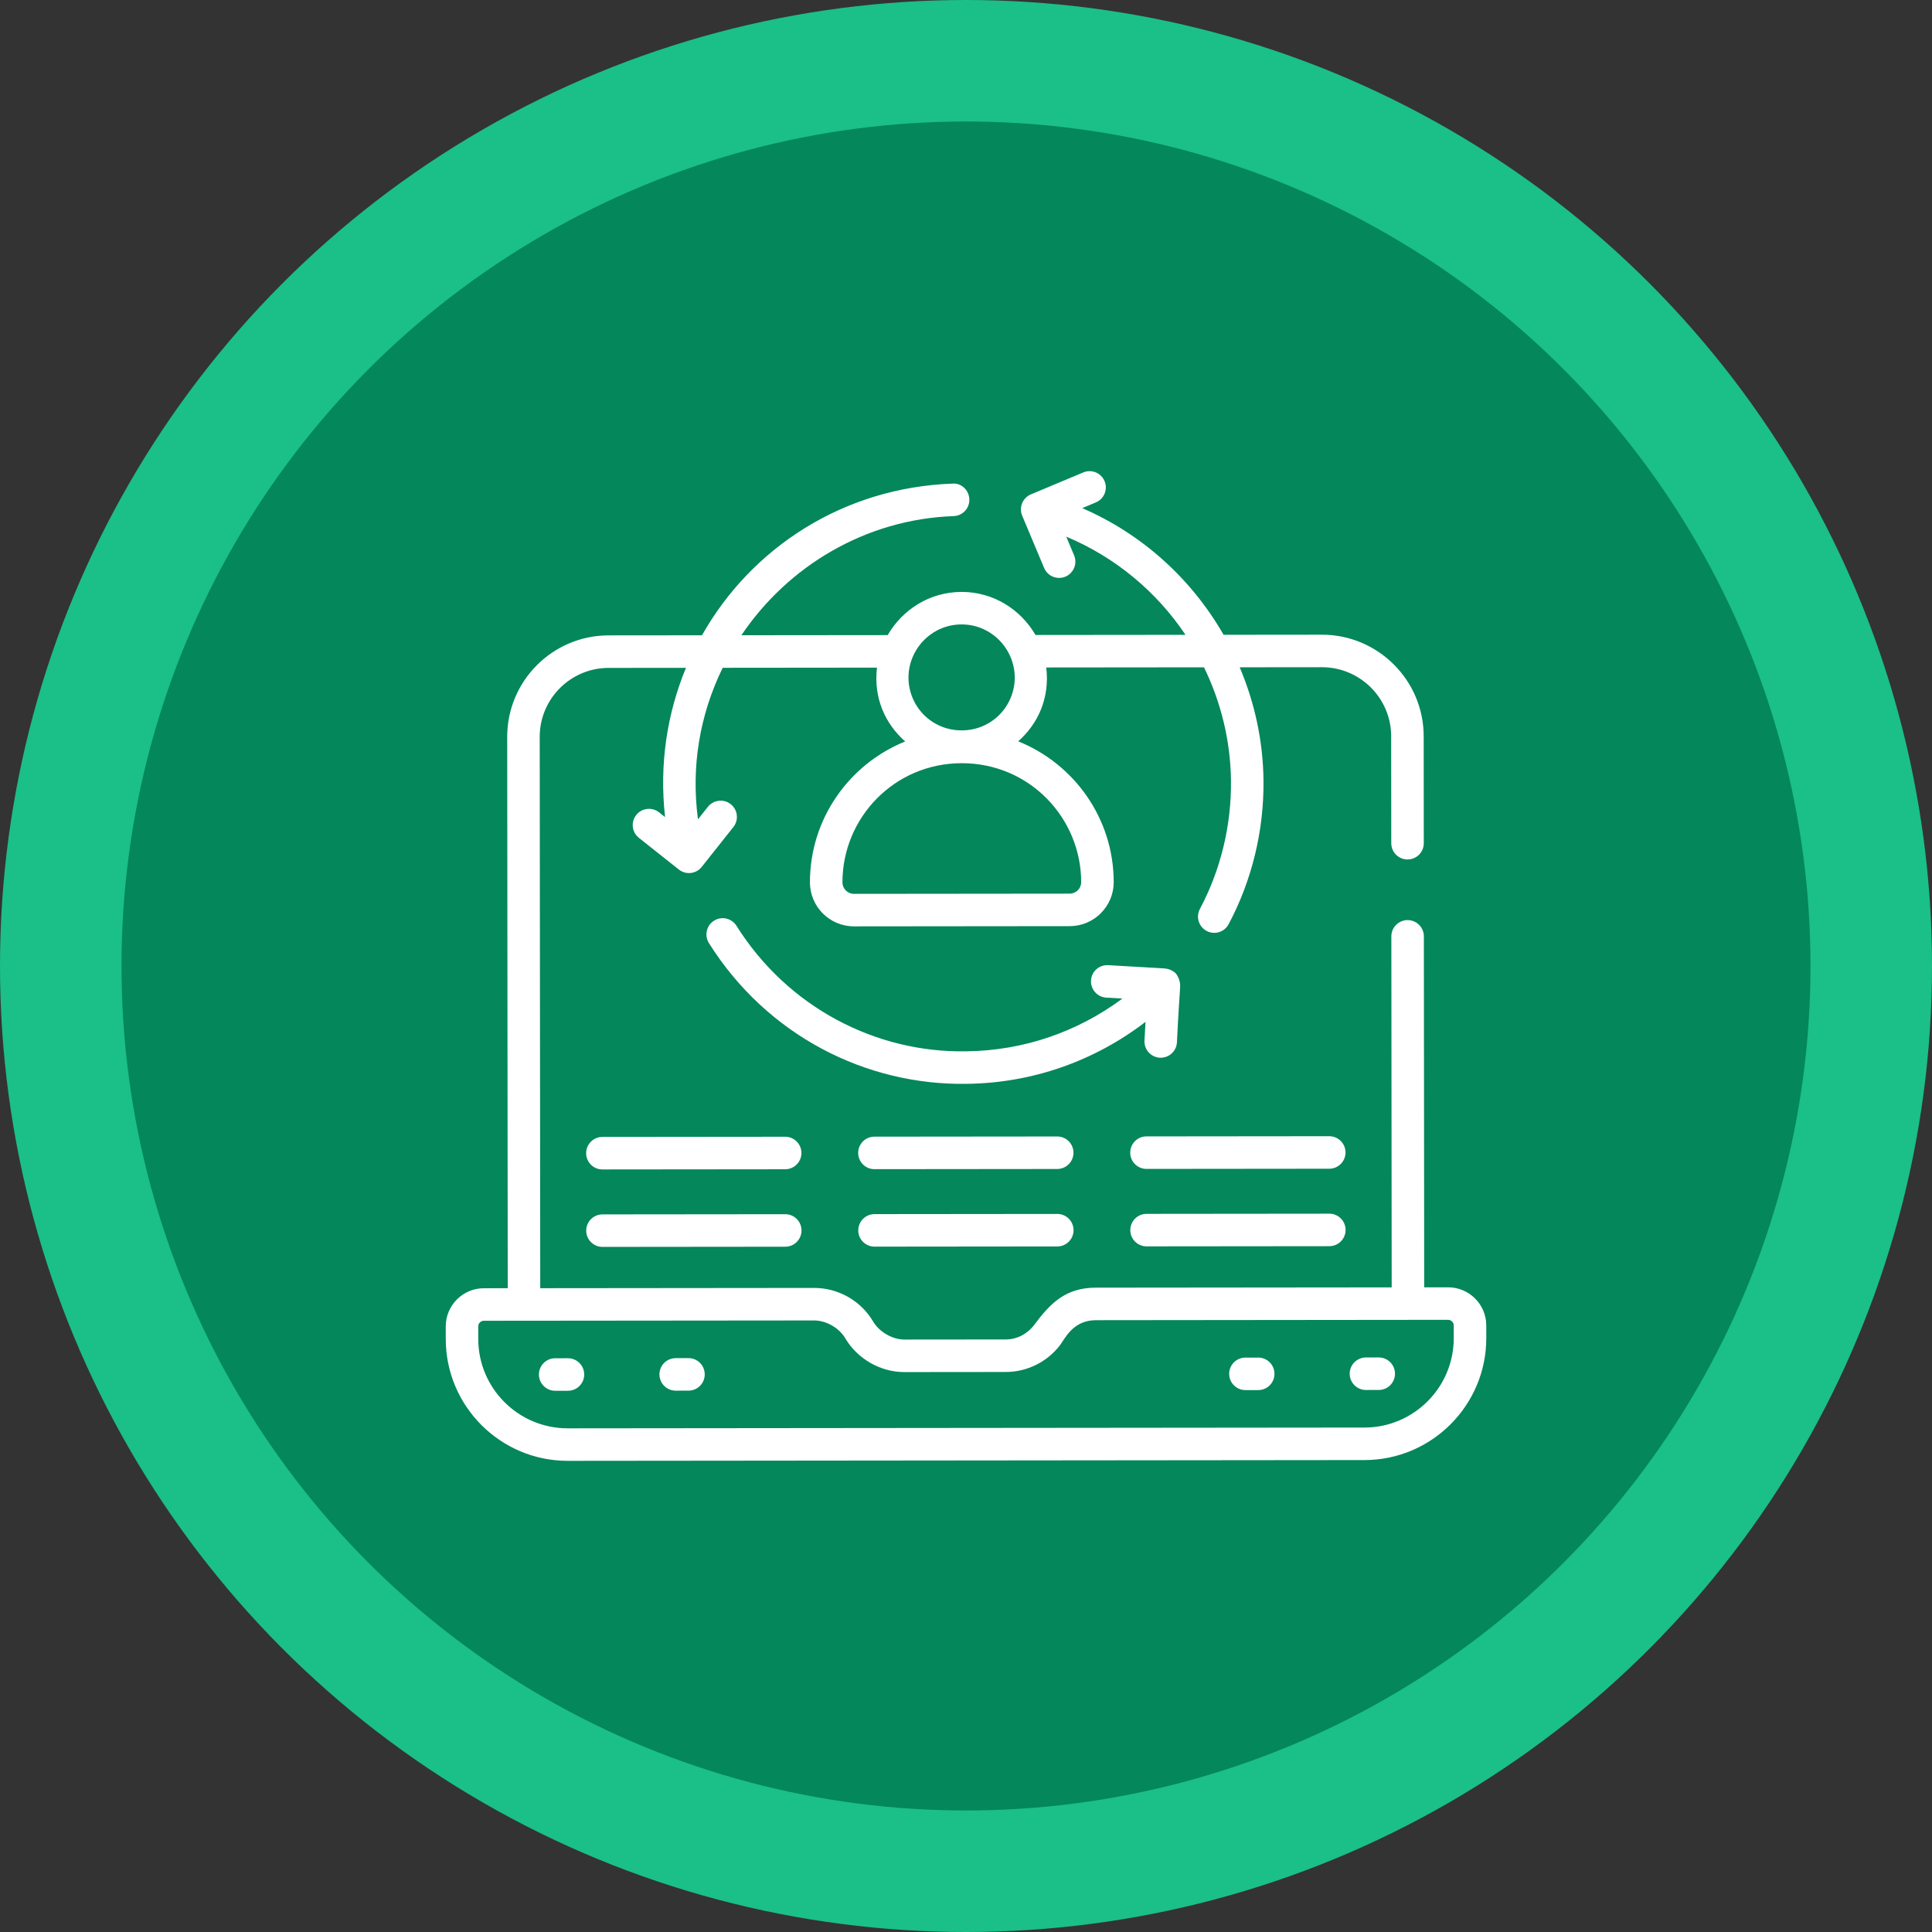
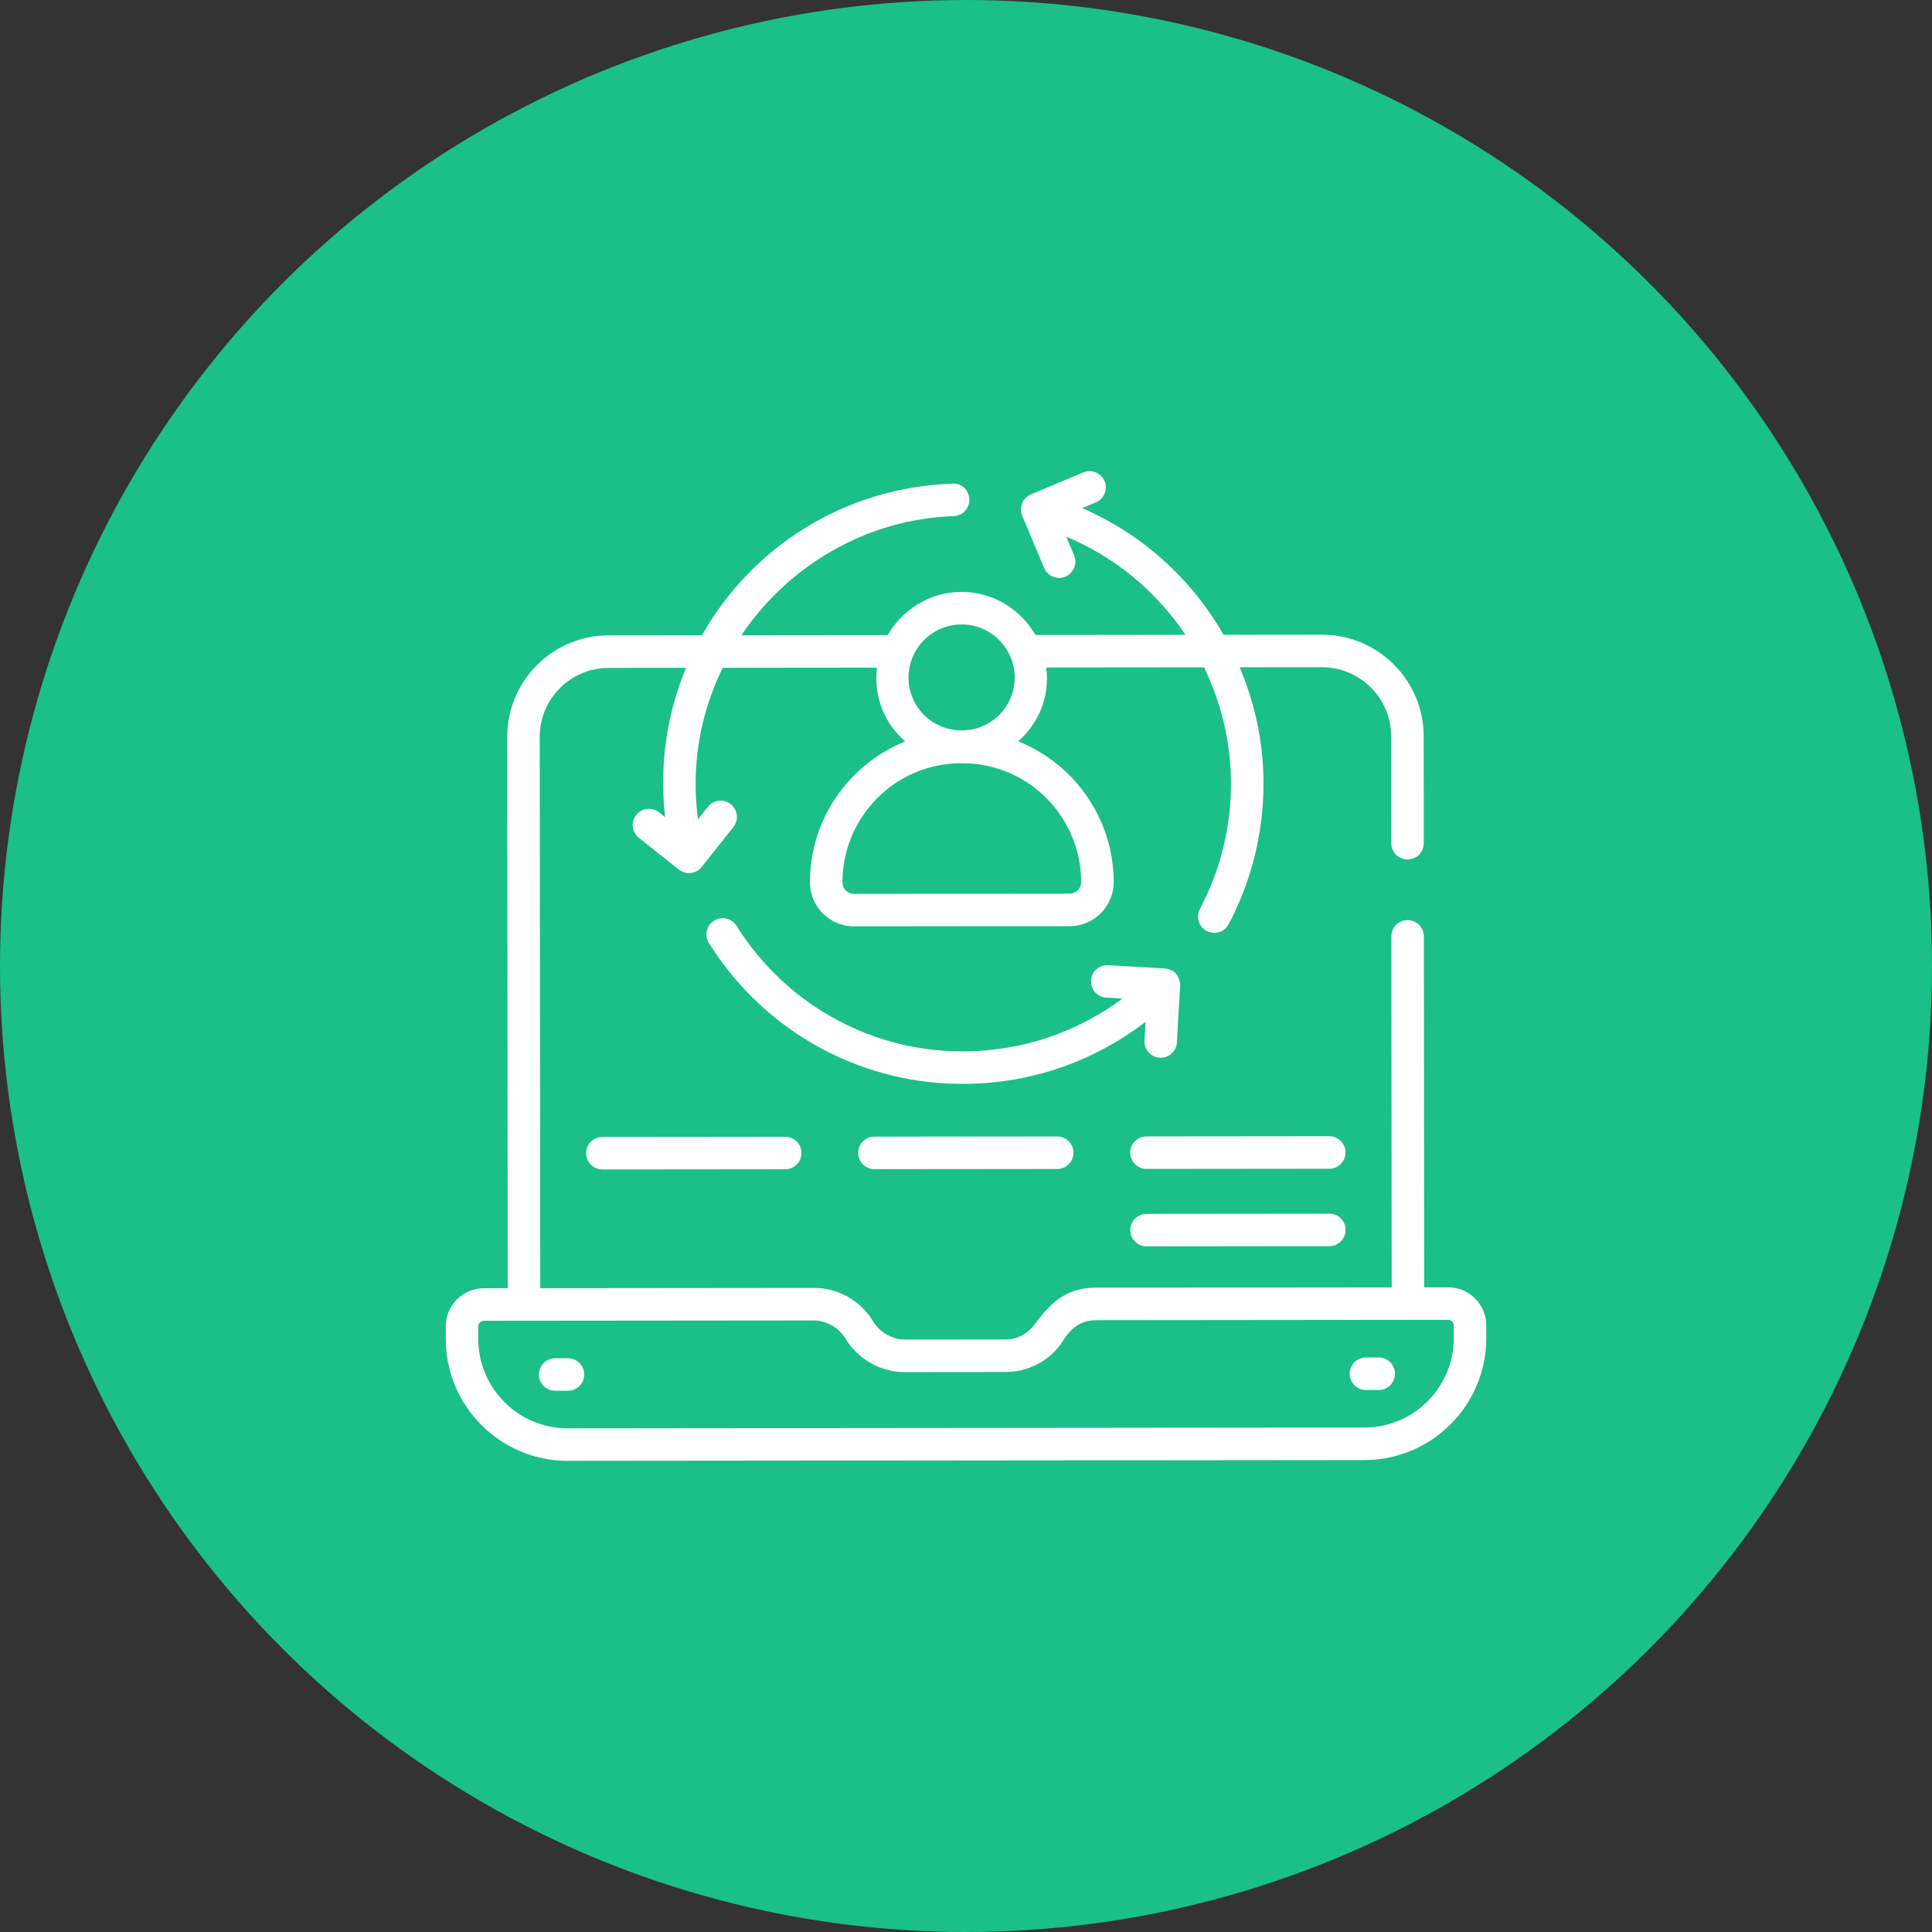
<svg xmlns="http://www.w3.org/2000/svg" xml:space="preserve" width="76.2mm" height="76.2mm" version="1.1" style="shape-rendering:geometricPrecision; text-rendering:geometricPrecision; image-rendering:optimizeQuality; fill-rule:evenodd; clip-rule:evenodd" viewBox="0 0 7619.98 7619.98" enable-background="new 0 0 512 512">
  <rect x="0" y="0" width="7619.98" height="7619.98" fill="#333333" stroke="none" />
  <defs>
    <style type="text/css">
   
    .fil1 {fill:#03875B}
    .fil0 {fill:#1BBF88}
    .fil2 {fill:white;fill-rule:nonzero}
   
  </style>
  </defs>
  <g id="Layer_x0020_1">
    <circle class="fil0" cx="3809.99" cy="3809.99" r="3810" />
-     <circle class="fil1" cx="3809.98" cy="3809.99" r="3330.71" />
    <g id="user_10091882.svg">
      <g id="_330_User">
        <g>
          <path class="fil2" d="M4513.93 4104.04c-2.04,35.32 24.99,65.6 60.37,67.64 36.7,1.8 65.71,-26.02 67.63,-60.37 11.29,-233.63 16.03,-217.31 10.17,-242.55 -2.91,-12.02 -10.76,-25.76 -15.95,-30.97 -6.43,-6.46 -22.85,-16.25 -39.74,-17.72 -19.11,-1.68 34.11,1.57 -225.61,-13.33 -36.14,-1.78 -65.73,24.92 -67.7,60.31 -2.03,35.38 25,65.66 60.31,67.69l63.6 3.65c-177.59,131.94 -391.08,205.6 -616.08,208.1 -356.51,6.4 -704.09,-173.3 -906.23,-495.08 -18.88,-29.97 -58.53,-39.08 -88.44,-20.2 -29.98,18.88 -39.02,58.47 -20.21,88.44 229.57,365.33 620.75,561.56 1016.26,555.1 258.67,-2.86 503.79,-89.4 705.83,-244.47l-4.21 73.76z" />
          <path class="fil2" d="M5711.24 5077.26l-94.05 0.09 -1.35 -1384.36c-0.04,-35.44 -28.75,-64.1 -64.19,-64.06 -35.44,0.03 -64.1,28.74 -64.06,64.19l1.34 1384.36 -1166.87 1.13c-120.75,0.12 -180.62,63.24 -242.99,146.86 -26.56,35.23 -67.69,57.4 -112.31,57.45l-399.96 0.38c-48.29,0.05 -99.77,-31.45 -122.44,-70.14 -48.3,-82.42 -137.64,-133.56 -233.2,-133.47l-1080.4 1.05 -2.11 -2174.39c-0.15,-149.92 121.66,-271.96 271.57,-272.1l305.26 -0.3c-74.58,180.67 -105.63,380.01 -82.43,588.72l-23.58 -18.7c-27.76,-21.96 -68.03,-17.34 -90.11,10.42 -22.01,27.7 -17.34,68.08 10.42,90.1l157.74 125.15c14.1,11.13 31.77,15.41 47.17,13.42 16.91,-1.89 32.37,-10.48 42.94,-23.84l124.84 -157.36c22.01,-27.76 17.34,-68.08 -10.42,-90.1 -27.76,-21.89 -68.03,-17.34 -90.11,10.42l-39.1 49.31c-27.85,-208.89 7.14,-412.56 97.44,-597.68l608.59 -0.59c-14.05,119.76 31.82,220.95 111.18,291.14 -220.08,88.86 -375.85,304.42 -375.61,555.94 0.1,95.68 78.01,173.44 173.7,173.35l851.02 -0.83c95.69,-0.09 173.45,-78 173.35,-173.69 -0.24,-251.51 -156.43,-466.78 -376.68,-555.21 78.78,-69.95 124.96,-171.1 110.62,-291.35l622.26 -0.61c66.35,136.79 104.58,288.59 106.31,447.14 1.93,176.4 -40.42,351.34 -122.56,505.96 -16.63,31.27 -4.69,70.08 26.57,86.71 30.75,16.44 69.94,5.03 86.71,-26.57 92.14,-173.48 139.72,-369.72 137.53,-567.48 -1.71,-156.57 -35.21,-307.3 -93.85,-445.89l323.92 -0.31c150.66,-0.15 273.33,121.96 273.48,272.26l0.41 421.94c0.04,35.45 28.75,64.1 64.19,64.07 35.44,-0.04 64.1,-28.75 64.06,-64.19l-0.41 -421.94c-0.21,-220.99 -180.49,-400.6 -401.85,-400.39l-387.38 0.37c-125.79,-219.43 -320.05,-396.82 -557.49,-499.56l53.7 -22.51c32.67,-13.75 48.05,-51.27 34.36,-83.95 -13.74,-32.74 -51.34,-47.98 -83.95,-34.36l-206.61 86.67c-15.71,6.59 -28.1,19.12 -34.53,34.91 -6.43,15.72 -6.35,33.38 0.17,49.03l86.49 206.13c13.89,32.97 51.68,47.9 83.95,34.36 32.67,-13.75 48.04,-51.34 34.36,-83.95l-30.93 -73.71c193.76,80.94 356.31,217.02 470.25,387.08l-591.63 0.58c-58.53,-101.06 -166.67,-169.92 -291.6,-169.8 -124.93,0.12 -232.93,69.2 -291.27,170.36l-577.09 0.56c183.4,-272.22 489.19,-457.51 837.26,-469.91 35.44,-1.22 63.09,-30.93 61.81,-66.31 -1.23,-35.44 -30.63,-64.78 -66.32,-61.81 -429.02,15.24 -792.91,252.02 -988.15,598.18l-368.52 0.35c-220.62,0.22 -399.91,179.87 -399.7,400.48l2.11 2174.39 -94.11 0.09c-83.04,0.08 -150.48,67.66 -150.4,150.69l0.05 49.78c0.25,265.07 216.07,480.53 481.14,480.28l3142.51 -3.05c265.08,-0.26 480.54,-216.14 480.28,-481.21l-0.05 -49.79c-0.07,-83.03 -67.65,-150.47 -150.68,-150.39l-0.01 0.01zm-1446.96 -1598c0.02,24.99 -20.24,45.29 -45.24,45.32l-851.02 0.83c-24.98,0.02 -45.29,-20.25 -45.31,-45.24 -0.25,-253.37 203.25,-469.79 470.32,-470.05 267.39,-0.26 471,216.05 471.25,469.14zm-471.78 -1016.44c118.62,-0.12 209.63,97.81 209.74,209.32 0.1,111.59 -89.18,208.43 -209.33,208.55 -120.43,0.11 -209.62,-96.88 -209.73,-208.14 -0.11,-112.28 91.22,-209.62 209.32,-209.73zm1941.24 2814.75c0.19,194.37 -157.78,352.64 -352.15,352.83l-3142.51 3.05c-194.32,0.19 -352.59,-157.77 -352.78,-352.15l-0.05 -49.78c-0.01,-12.27 10,-22.3 22.27,-22.31 1154.9,-1.06 1293.49,-1.19 1302.83,-1.2 44.97,-0.04 97.4,27.53 122.49,70.33 47.43,80.16 137.34,133.38 232.96,133.28l400.14 -0.38c83.82,-0.08 162.64,-39.51 213.03,-104.6 19.31,-24.82 50.85,-99.61 142.02,-99.7 326.72,-0.33 -648.76,0.66 1389.37,-1.42 12.27,-0.01 22.31,10 22.31,22.27l0.07 49.78z" />
          <path class="fil2" d="M2239.99 5357.04l-50.41 0.05c-35.44,0.03 -64.09,28.74 -64.06,64.19 0.03,35.44 28.75,64.09 64.19,64.06l50.41 -0.05c35.44,-0.04 64.1,-28.75 64.06,-64.19 -0.03,-35.44 -28.74,-64.1 -64.19,-64.06z" />
-           <path class="fil2" d="M2715.35 5356.58l-50.41 0.05c-35.45,0.04 -64.1,28.75 -64.07,64.19 0.04,35.44 28.75,64.1 64.19,64.06l50.41 -0.05c35.45,-0.03 64.1,-28.74 64.07,-64.19 -0.04,-35.45 -28.75,-64.1 -64.19,-64.06z" />
-           <path class="fil2" d="M4962.44 5354.4l-50.41 0.05c-35.44,0.03 -64.1,28.75 -64.06,64.19 0.03,35.44 28.74,64.1 64.18,64.06l50.42 -0.05c35.44,-0.03 64.09,-28.74 64.06,-64.19 -0.04,-35.45 -28.75,-64.09 -64.19,-64.06z" />
          <path class="fil2" d="M5437.79 5353.94l-50.41 0.05c-35.44,0.03 -64.09,28.74 -64.06,64.19 0.04,35.44 28.75,64.09 64.19,64.06l50.41 -0.05c35.44,-0.04 64.1,-28.75 64.06,-64.19 -0.03,-35.44 -28.74,-64.1 -64.19,-64.06z" />
          <path class="fil2" d="M5242.93 4786.84l-720.89 0.7c-35.45,0.03 -64.1,28.75 -64.07,64.19 0.04,35.44 28.75,64.1 64.19,64.06l720.9 -0.7c35.44,-0.04 64.1,-28.75 64.06,-64.19 -0.03,-35.44 -28.74,-64.1 -64.19,-64.06z" />
          <path class="fil2" d="M5242.64 4481.31l-720.9 0.71c-35.44,0.03 -64.1,28.74 -64.06,64.18 0.03,35.45 28.74,64.1 64.19,64.07l720.89 -0.71c35.44,-0.03 64.1,-28.74 64.06,-64.18 -0.03,-35.45 -28.74,-64.1 -64.18,-64.07z" />
-           <path class="fil2" d="M4169.99 4787.88l-720.9 0.7c-35.44,0.04 -64.09,28.75 -64.06,64.19 0.03,35.45 28.75,64.1 64.19,64.07l720.89 -0.71c35.45,-0.03 64.1,-28.74 64.07,-64.19 -0.04,-35.44 -28.75,-64.09 -64.19,-64.06z" />
          <path class="fil2" d="M4169.69 4482.36l-720.89 0.7c-35.45,0.03 -64.1,28.74 -64.07,64.19 0.04,35.44 28.75,64.09 64.19,64.06l720.9 -0.7c35.44,-0.04 64.09,-28.75 64.06,-64.19 -0.04,-35.44 -28.74,-64.1 -64.19,-64.06z" />
-           <path class="fil2" d="M3097.04 4788.92l-720.9 0.71c-35.44,0.03 -64.1,28.74 -64.06,64.18 0.03,35.45 28.74,64.1 64.19,64.07l720.89 -0.71c35.44,-0.03 64.1,-28.74 64.06,-64.18 -0.03,-35.45 -28.74,-64.1 -64.18,-64.07z" />
          <path class="fil2" d="M3096.74 4483.4l-720.9 0.7c-35.44,0.03 -64.09,28.74 -64.06,64.19 0.03,35.44 28.75,64.1 64.19,64.06l720.89 -0.7c35.45,-0.04 64.1,-28.75 64.07,-64.19 -0.04,-35.44 -28.75,-64.1 -64.19,-64.06z" />
        </g>
      </g>
    </g>
  </g>
</svg>